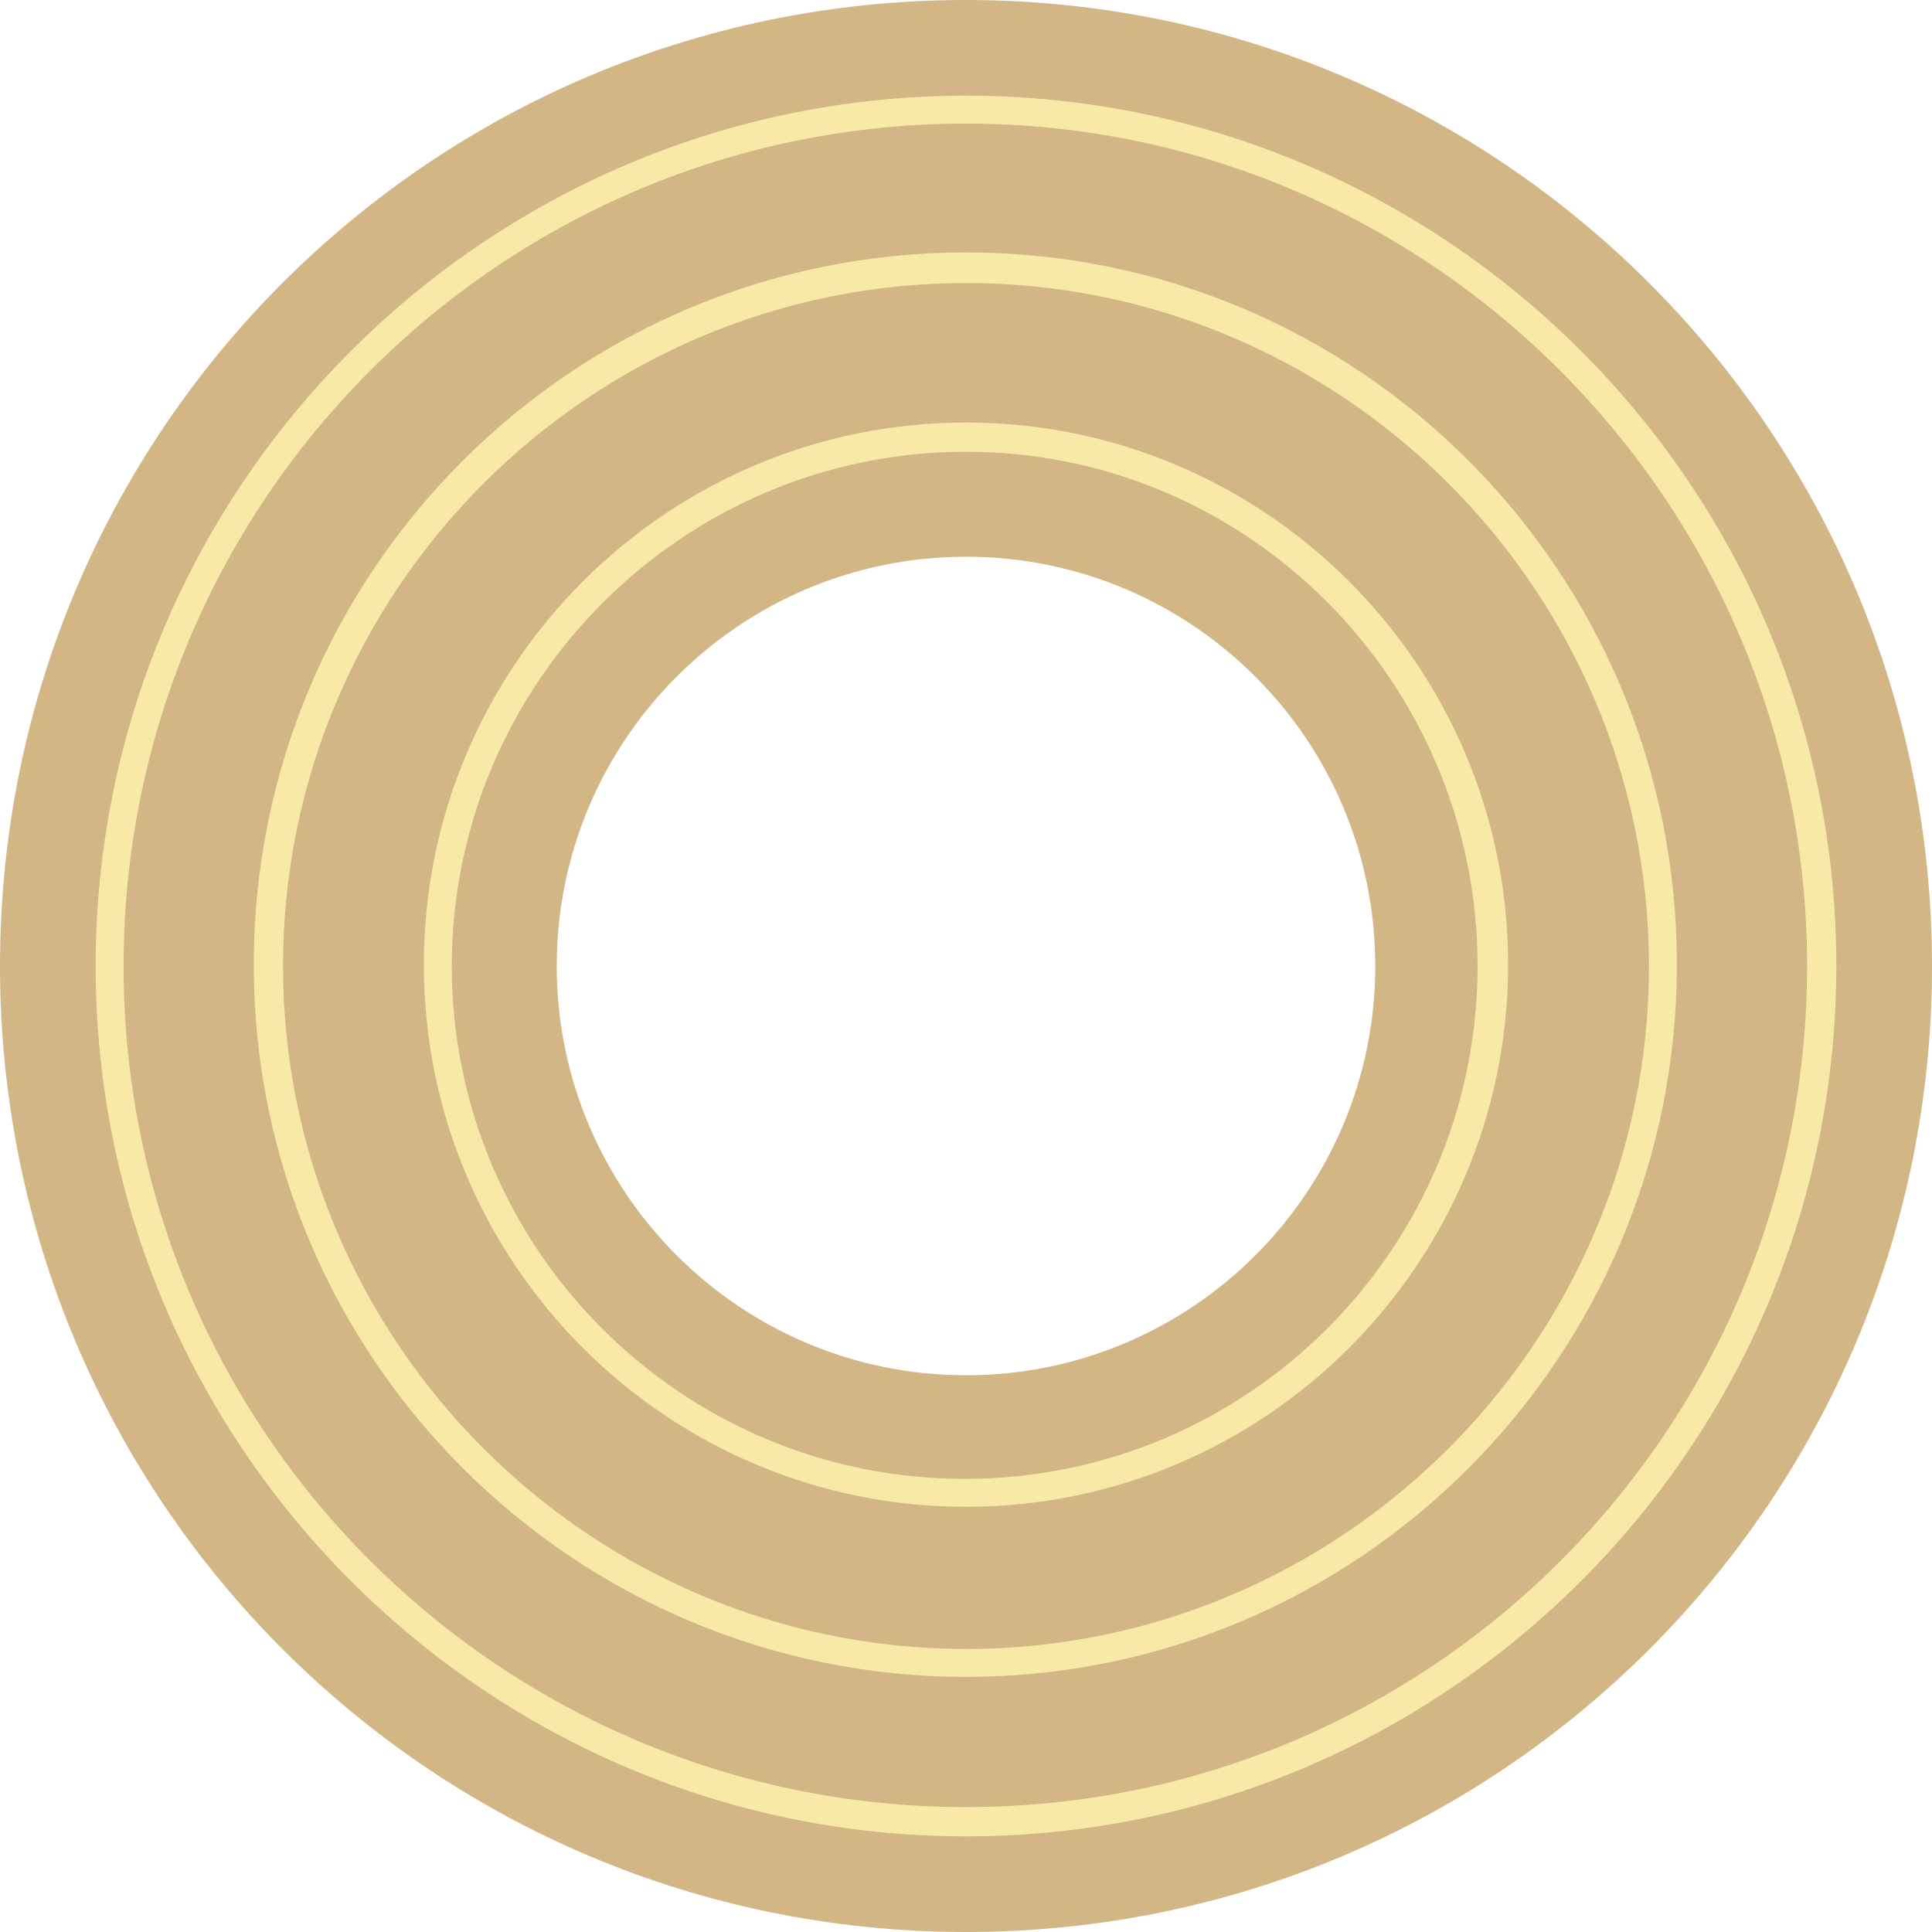
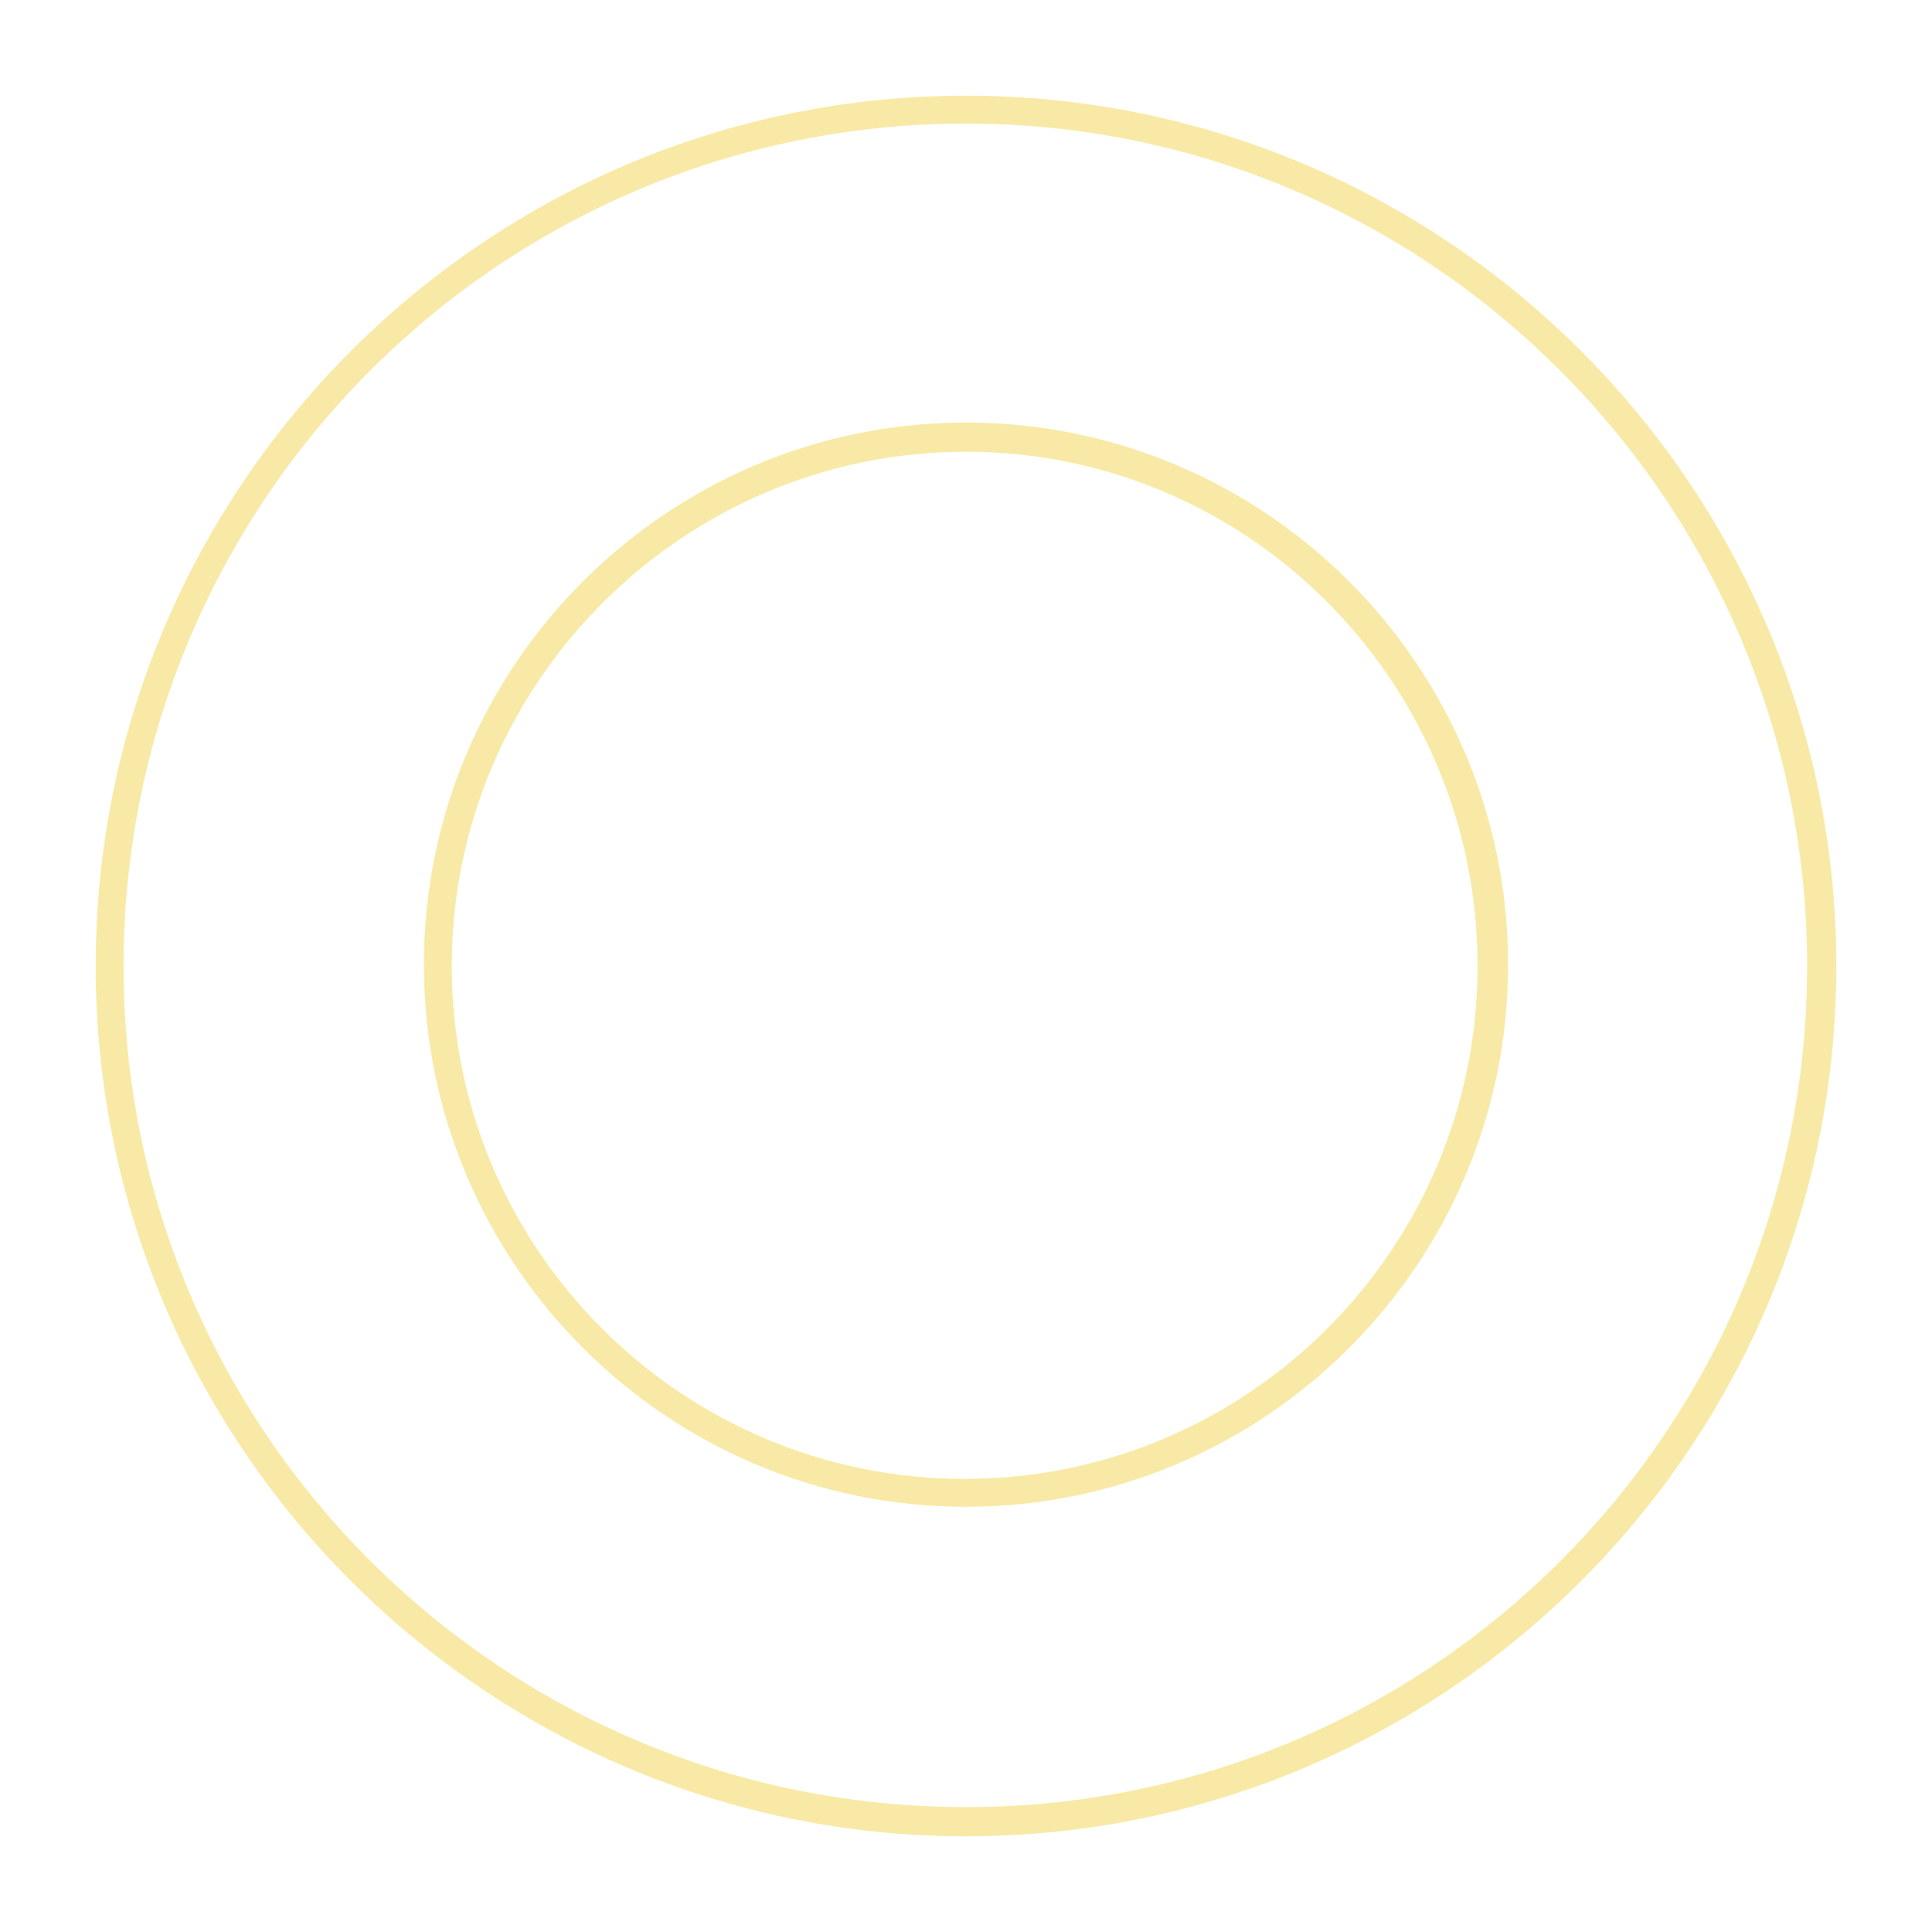
<svg xmlns="http://www.w3.org/2000/svg" width="319" height="319" viewBox="0 0 319 319" fill="none">
-   <path d="M159.5 91.926C196.797 91.926 227.074 122.203 227.074 159.5C227.074 196.797 196.797 227.074 159.5 227.074C122.203 227.074 91.926 196.797 91.926 159.5C91.926 122.203 122.203 91.926 159.5 91.926ZM159.5 0C71.303 0 0 71.303 0 159.5C0 247.697 71.303 319 159.5 319C247.697 319 319 247.697 319 159.5C319 71.303 247.477 0 159.5 0Z" fill="#D3B685" />
  <path d="M159.5 303.204C80.299 303.204 15.796 238.702 15.796 159.5C15.796 80.299 80.299 15.797 159.5 15.797C238.701 15.797 303.204 80.299 303.204 159.5C303.204 238.702 238.701 303.204 159.5 303.204ZM159.5 20.404C82.712 20.404 20.404 82.712 20.404 159.5C20.404 236.289 82.712 298.377 159.5 298.377C236.288 298.377 298.377 236.069 298.377 159.5C298.377 82.932 236.069 20.404 159.5 20.404Z" fill="#F8EAA6" />
  <path d="M159.5 248.792C110.136 248.792 69.987 208.643 69.987 159.279C69.987 109.915 110.136 69.766 159.5 69.766C208.864 69.766 249.013 109.915 249.013 159.279C249.013 208.643 208.864 248.792 159.5 248.792ZM159.5 74.592C112.769 74.592 74.594 112.767 74.594 159.498C74.594 206.229 112.55 244.184 159.281 244.184C206.012 244.184 243.967 206.229 243.967 159.498C243.967 112.767 206.231 74.592 159.5 74.592Z" fill="#F8EAA6" />
-   <path d="M159.5 276.875C94.779 276.875 41.904 224.22 41.904 159.279C41.904 94.338 94.559 41.684 159.5 41.684C224.441 41.684 276.876 94.338 276.876 159.279C276.876 224.22 224.221 276.875 159.5 276.875ZM159.5 46.73C97.411 46.73 46.731 97.41 46.731 159.499C46.731 221.587 97.411 272.268 159.5 272.268C221.589 272.268 272.269 221.587 272.269 159.499C272.269 97.41 221.589 46.73 159.5 46.73Z" fill="#F8EAA6" />
</svg>